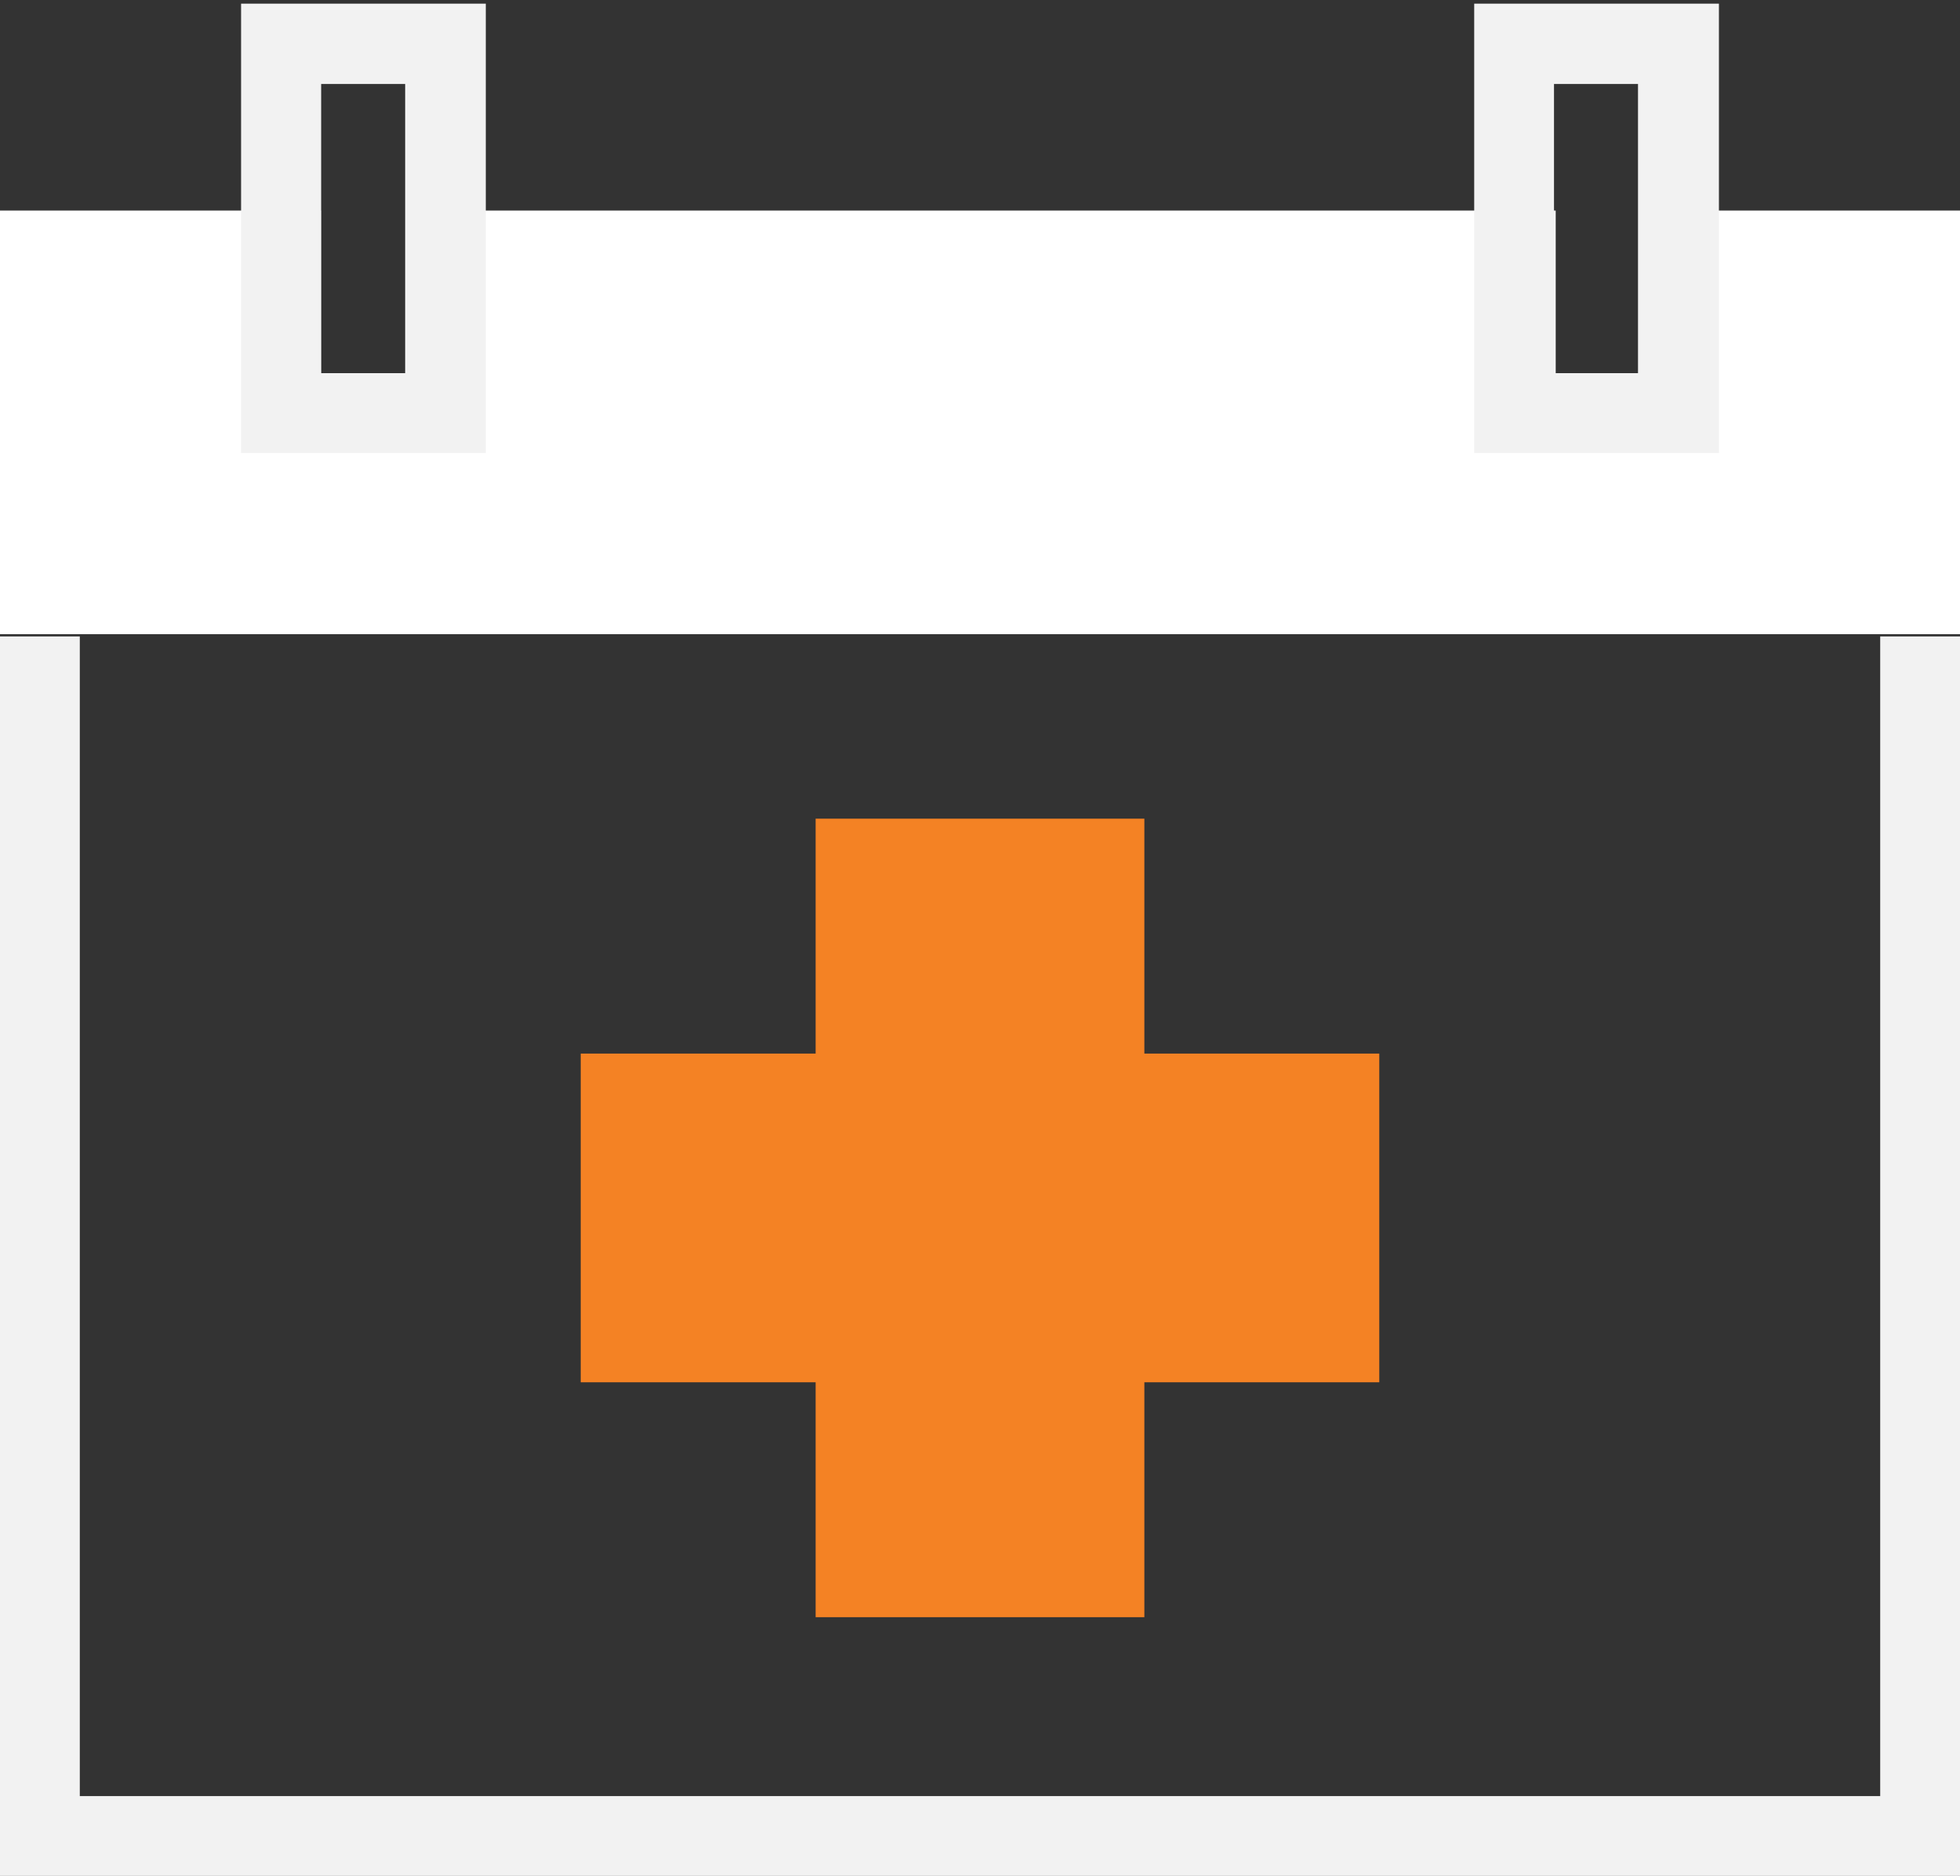
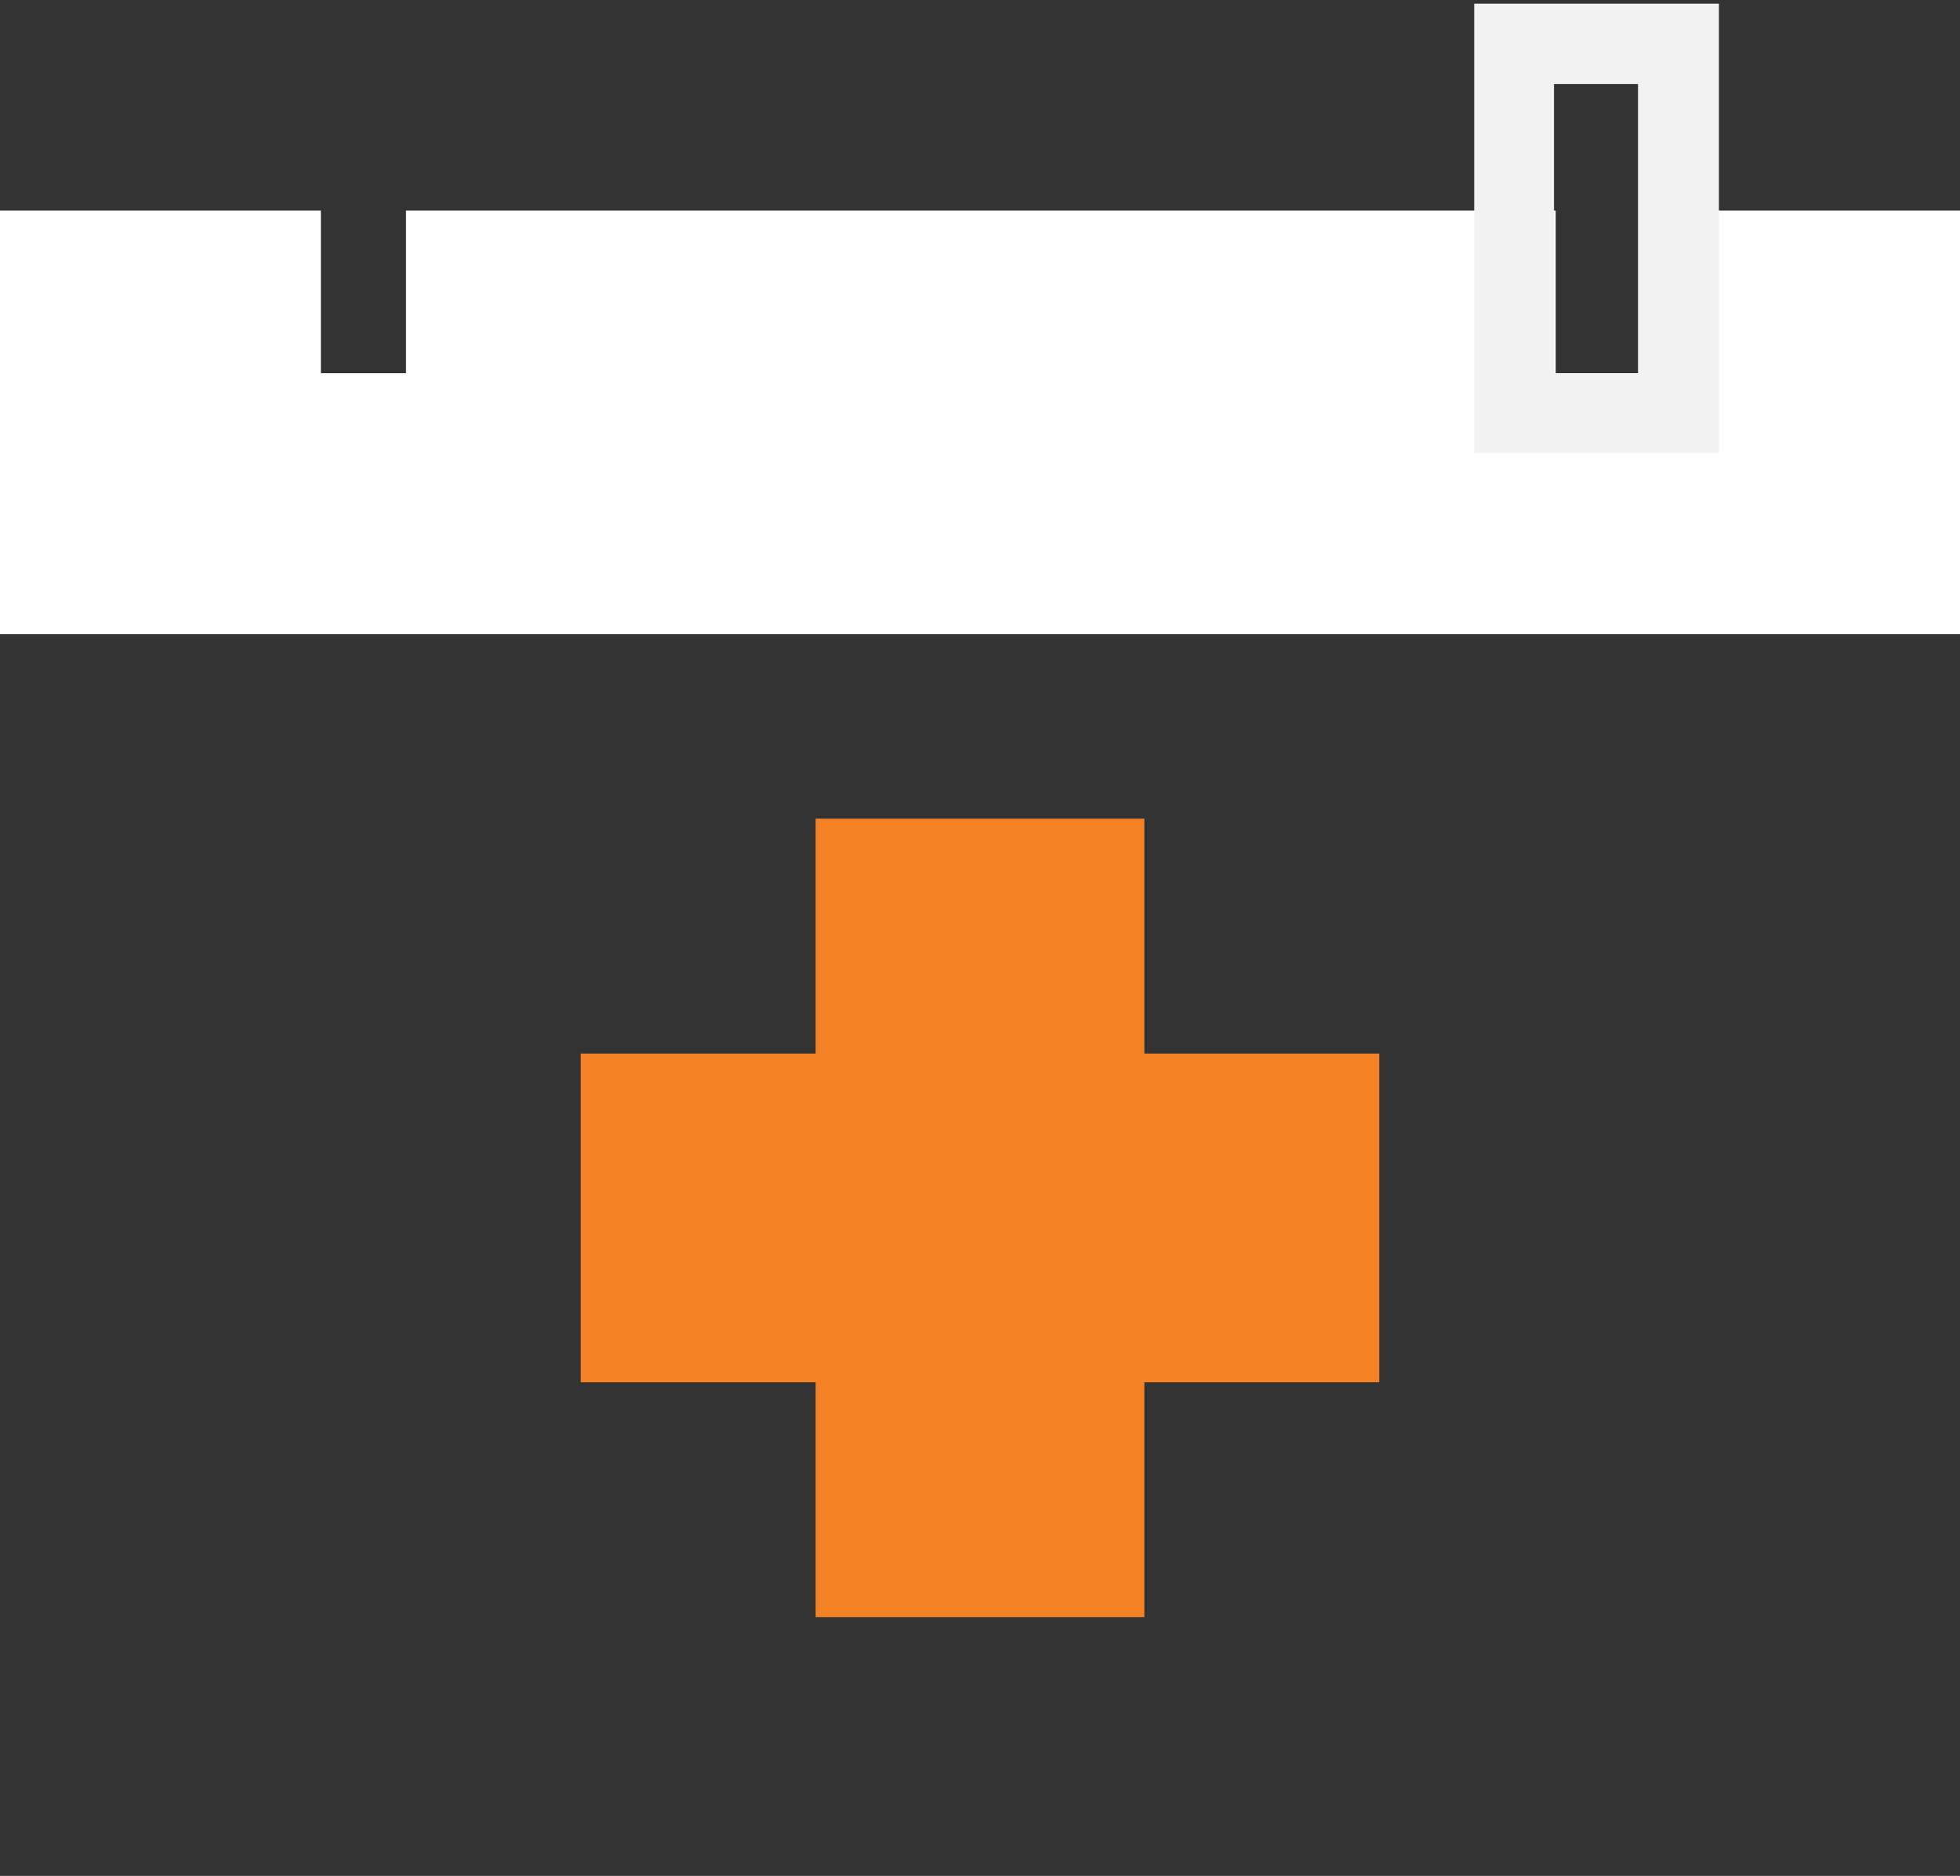
<svg xmlns="http://www.w3.org/2000/svg" viewBox="0 0 70 67">
  <rect x="0" y="0" width="70" height="67" fill="#333333" stroke="none" />
  <defs>
    <style>.a{fill:#fff;}.b{fill:#f2f2f2;}.c{fill:#f48224;}</style>
  </defs>
  <polygon class="a" points="58.59 7.52 58.59 13.33 55.56 13.33 55.56 7.52 14.5 7.52 14.5 13.33 11.46 13.33 11.46 7.52 0 7.52 0 22.65 70 22.65 70 7.52 58.59 7.52" />
-   <polygon class="b" points="70 67 0 67 0 22.73 2.85 22.73 2.85 64.15 67.15 64.15 67.15 22.73 70 22.73 70 67" />
  <path class="b" d="M61.39,16.18H52.65V.13h8.74ZM55.5,13.33h3V3h-3Z" />
-   <path class="b" d="M17.35,16.18H8.61V.13h8.74Zm-5.88-2.85h3V3h-3Z" />
  <polygon class="c" points="49.26 37.63 40.87 37.63 40.87 29.24 29.13 29.24 29.13 37.63 20.74 37.63 20.74 49.37 29.13 49.37 29.13 57.76 40.87 57.76 40.87 49.37 49.26 49.37 49.26 37.63" />
</svg>